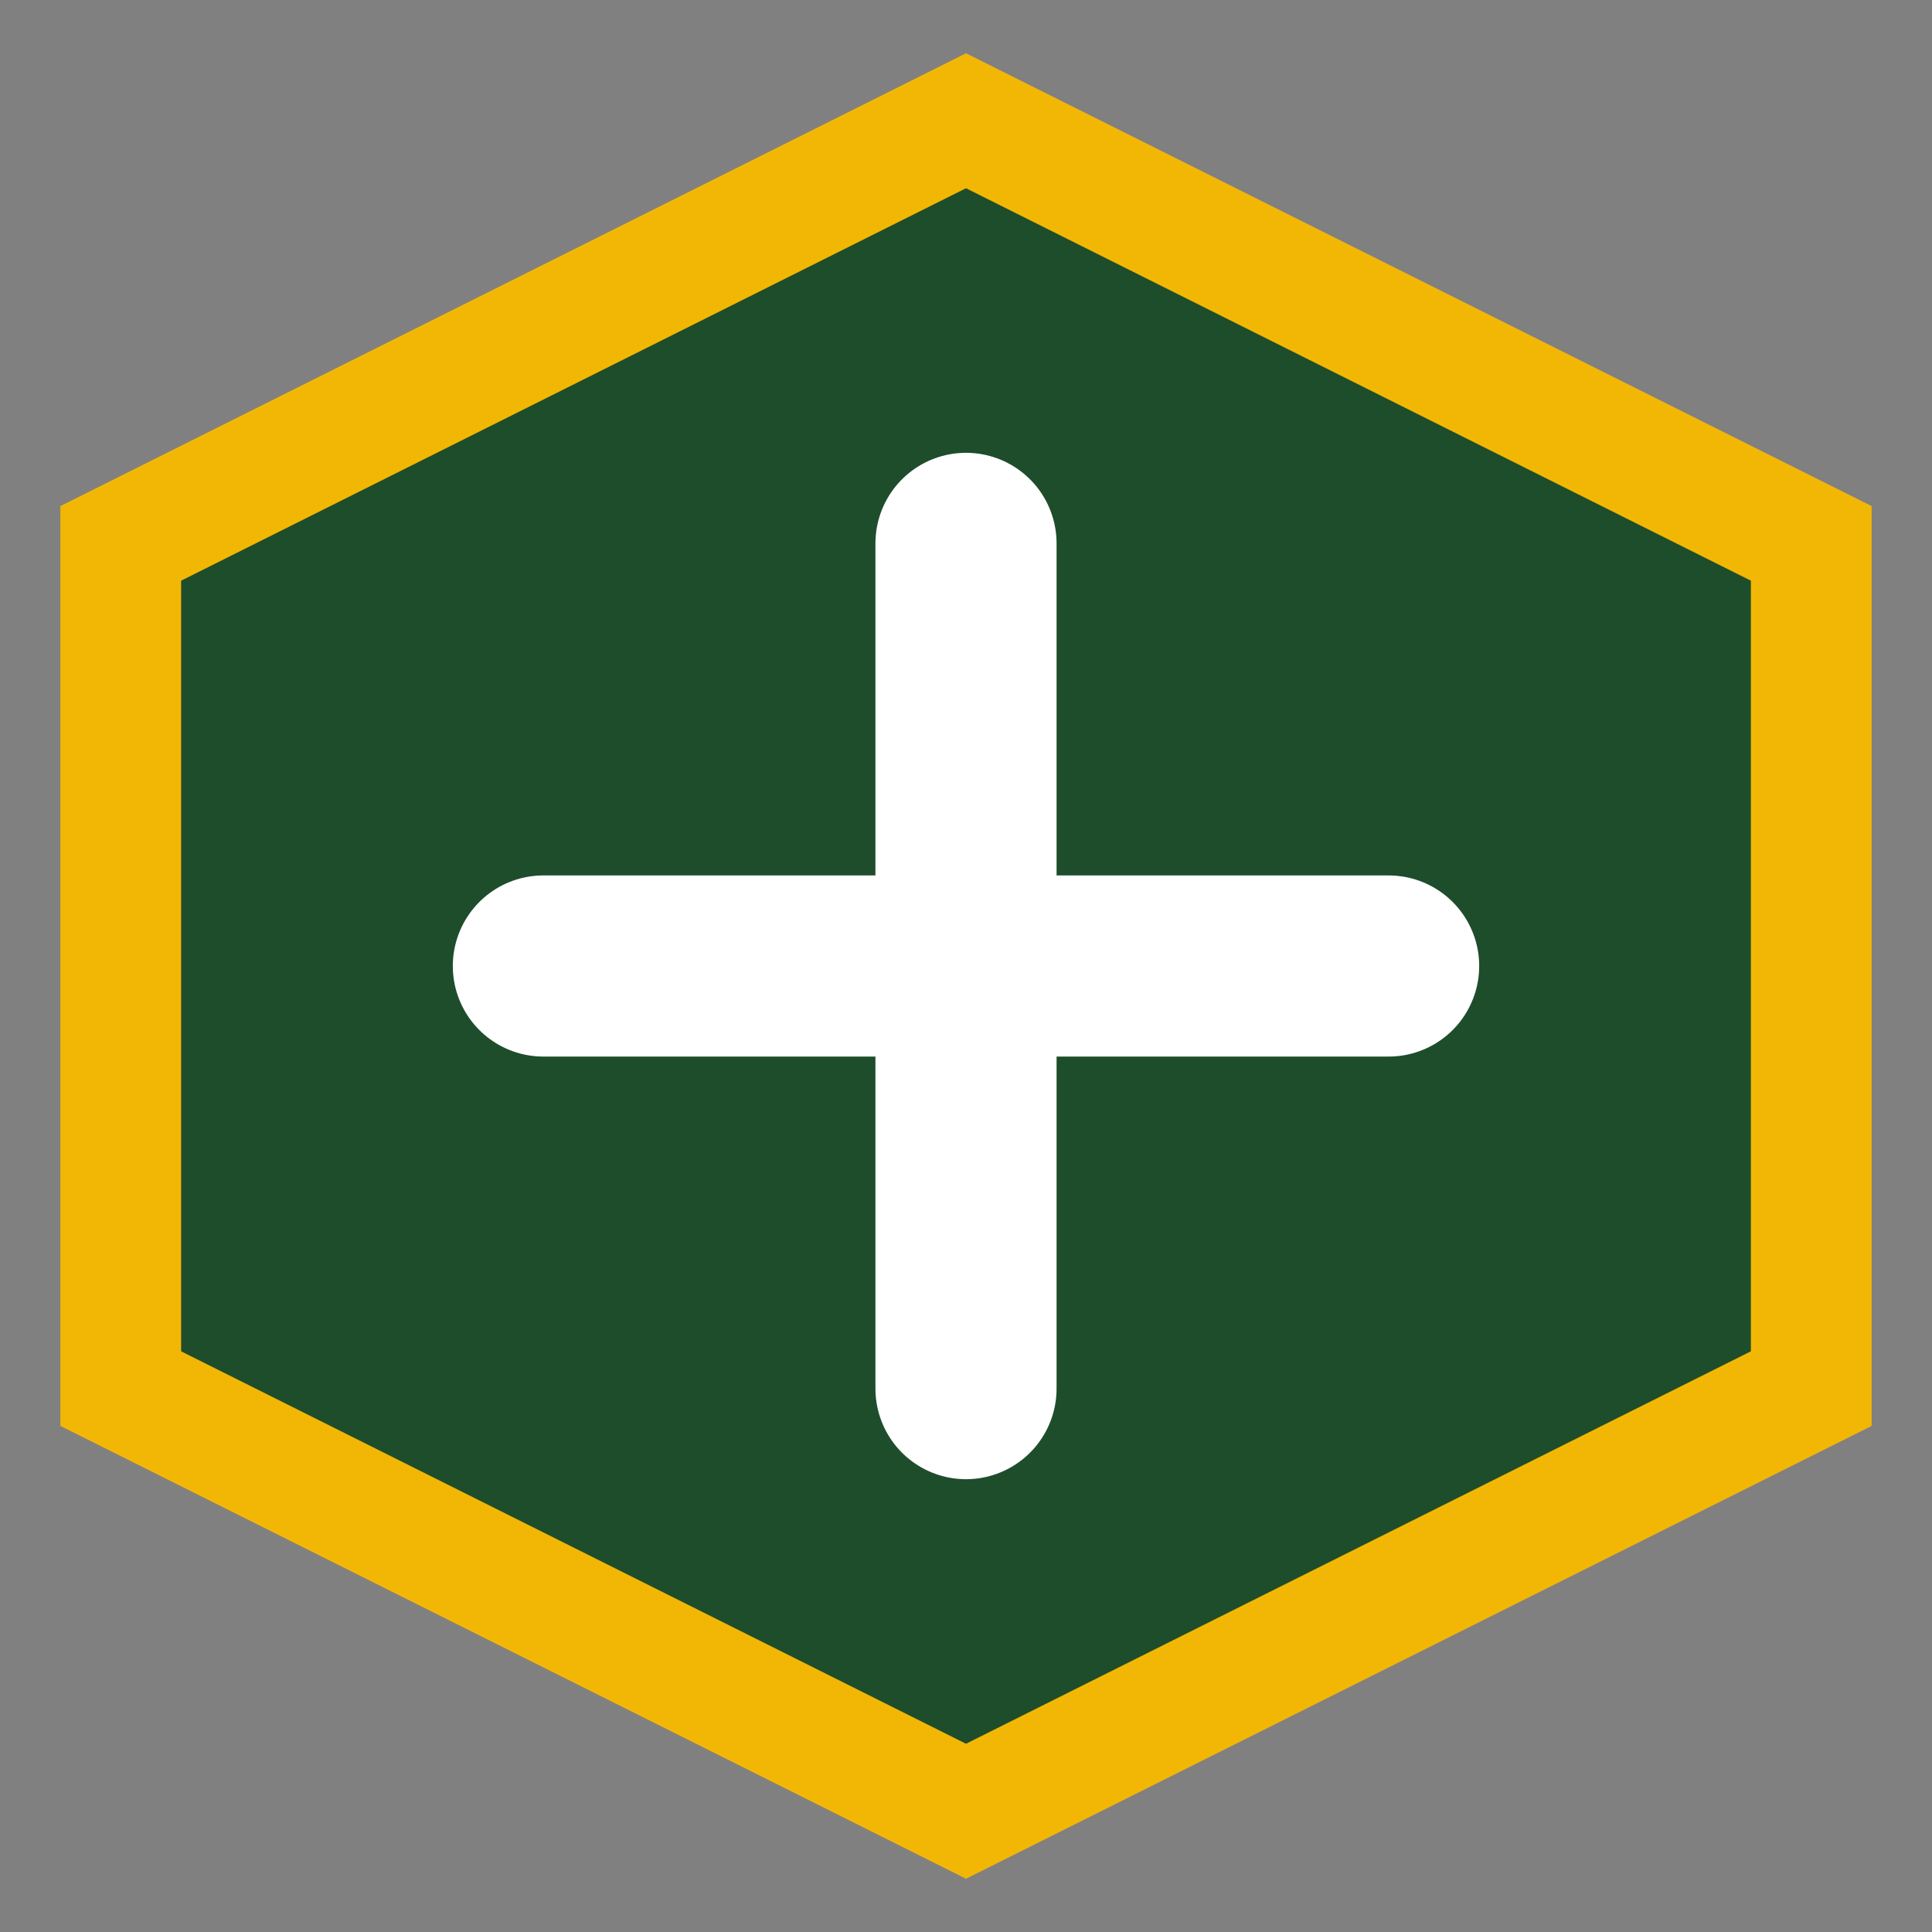
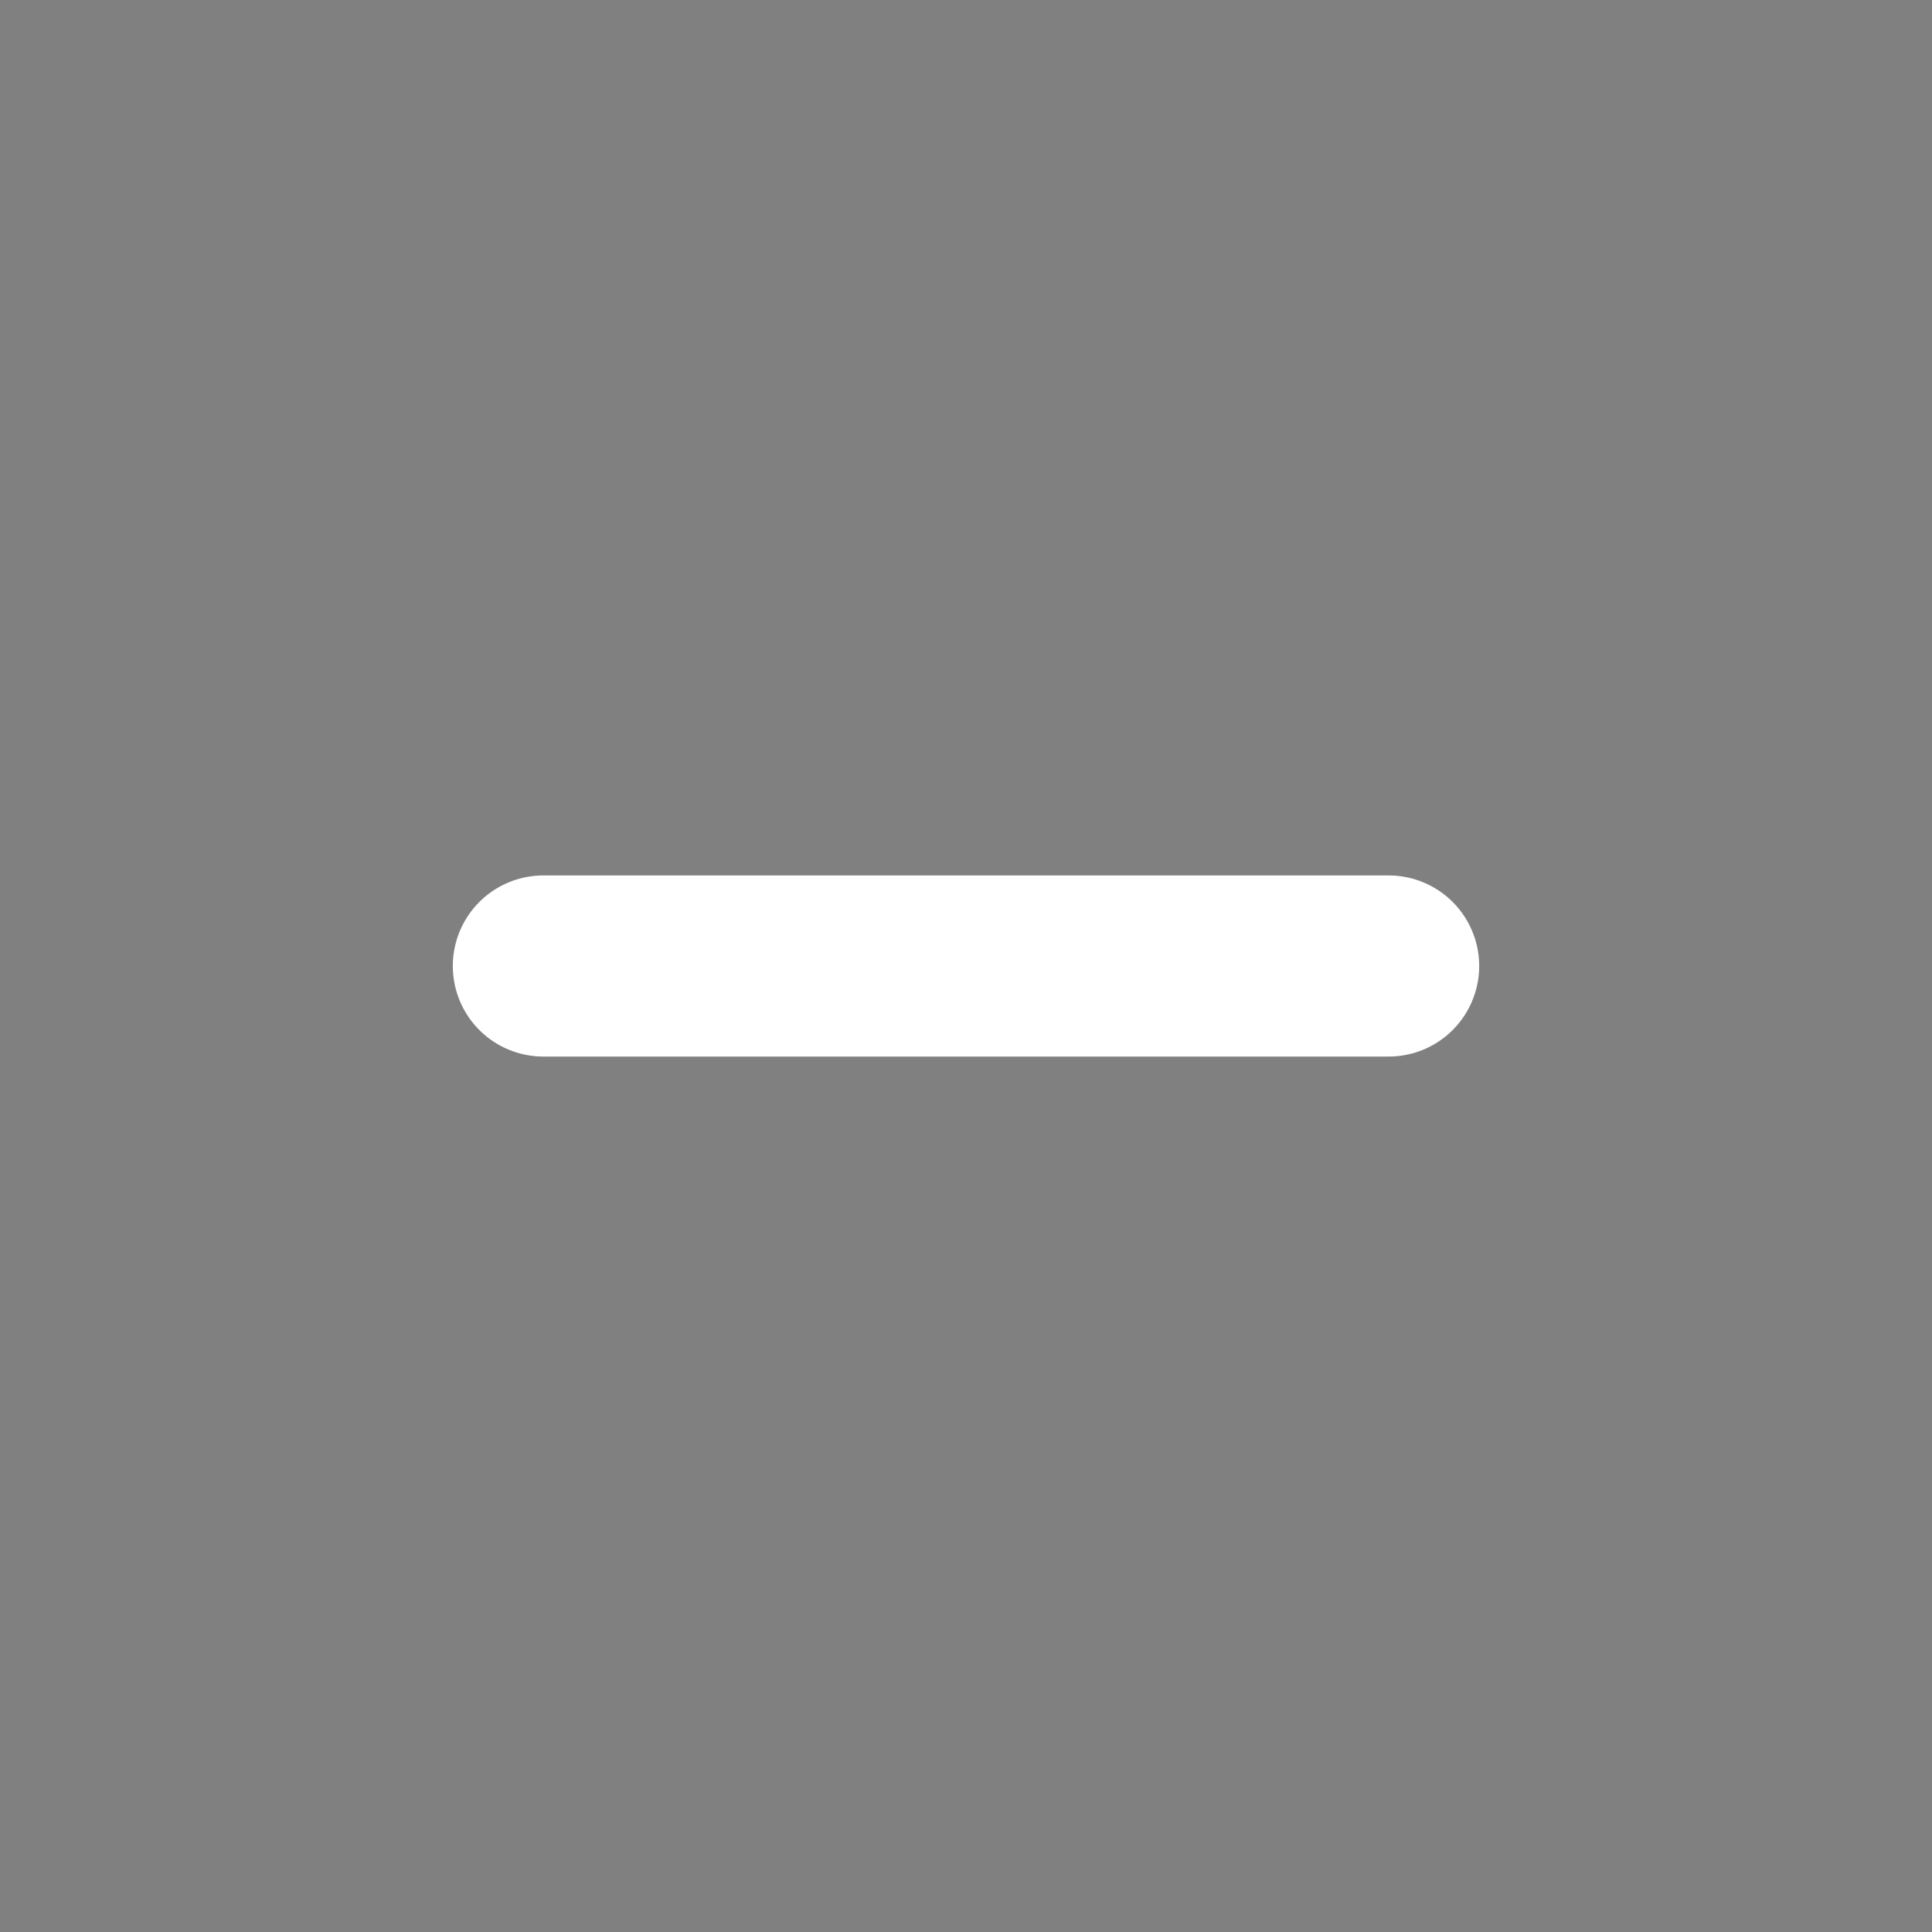
<svg xmlns="http://www.w3.org/2000/svg" width="64" height="64" viewBox="0 0 64 64" fill="none">
  <rect x="0" y="0" width="64" height="64" fill="#808080" stroke="none" />
-   <path d="M32 4L60 18V46L32 60L4 46V18L32 4Z" fill="#1E4D2B" stroke="#F2B705" stroke-width="4" />
-   <path d="M32 18V46" stroke="#FFFFFF" stroke-width="6" stroke-linecap="round" />
  <path d="M18 32H46" stroke="#FFFFFF" stroke-width="6" stroke-linecap="round" />
</svg>